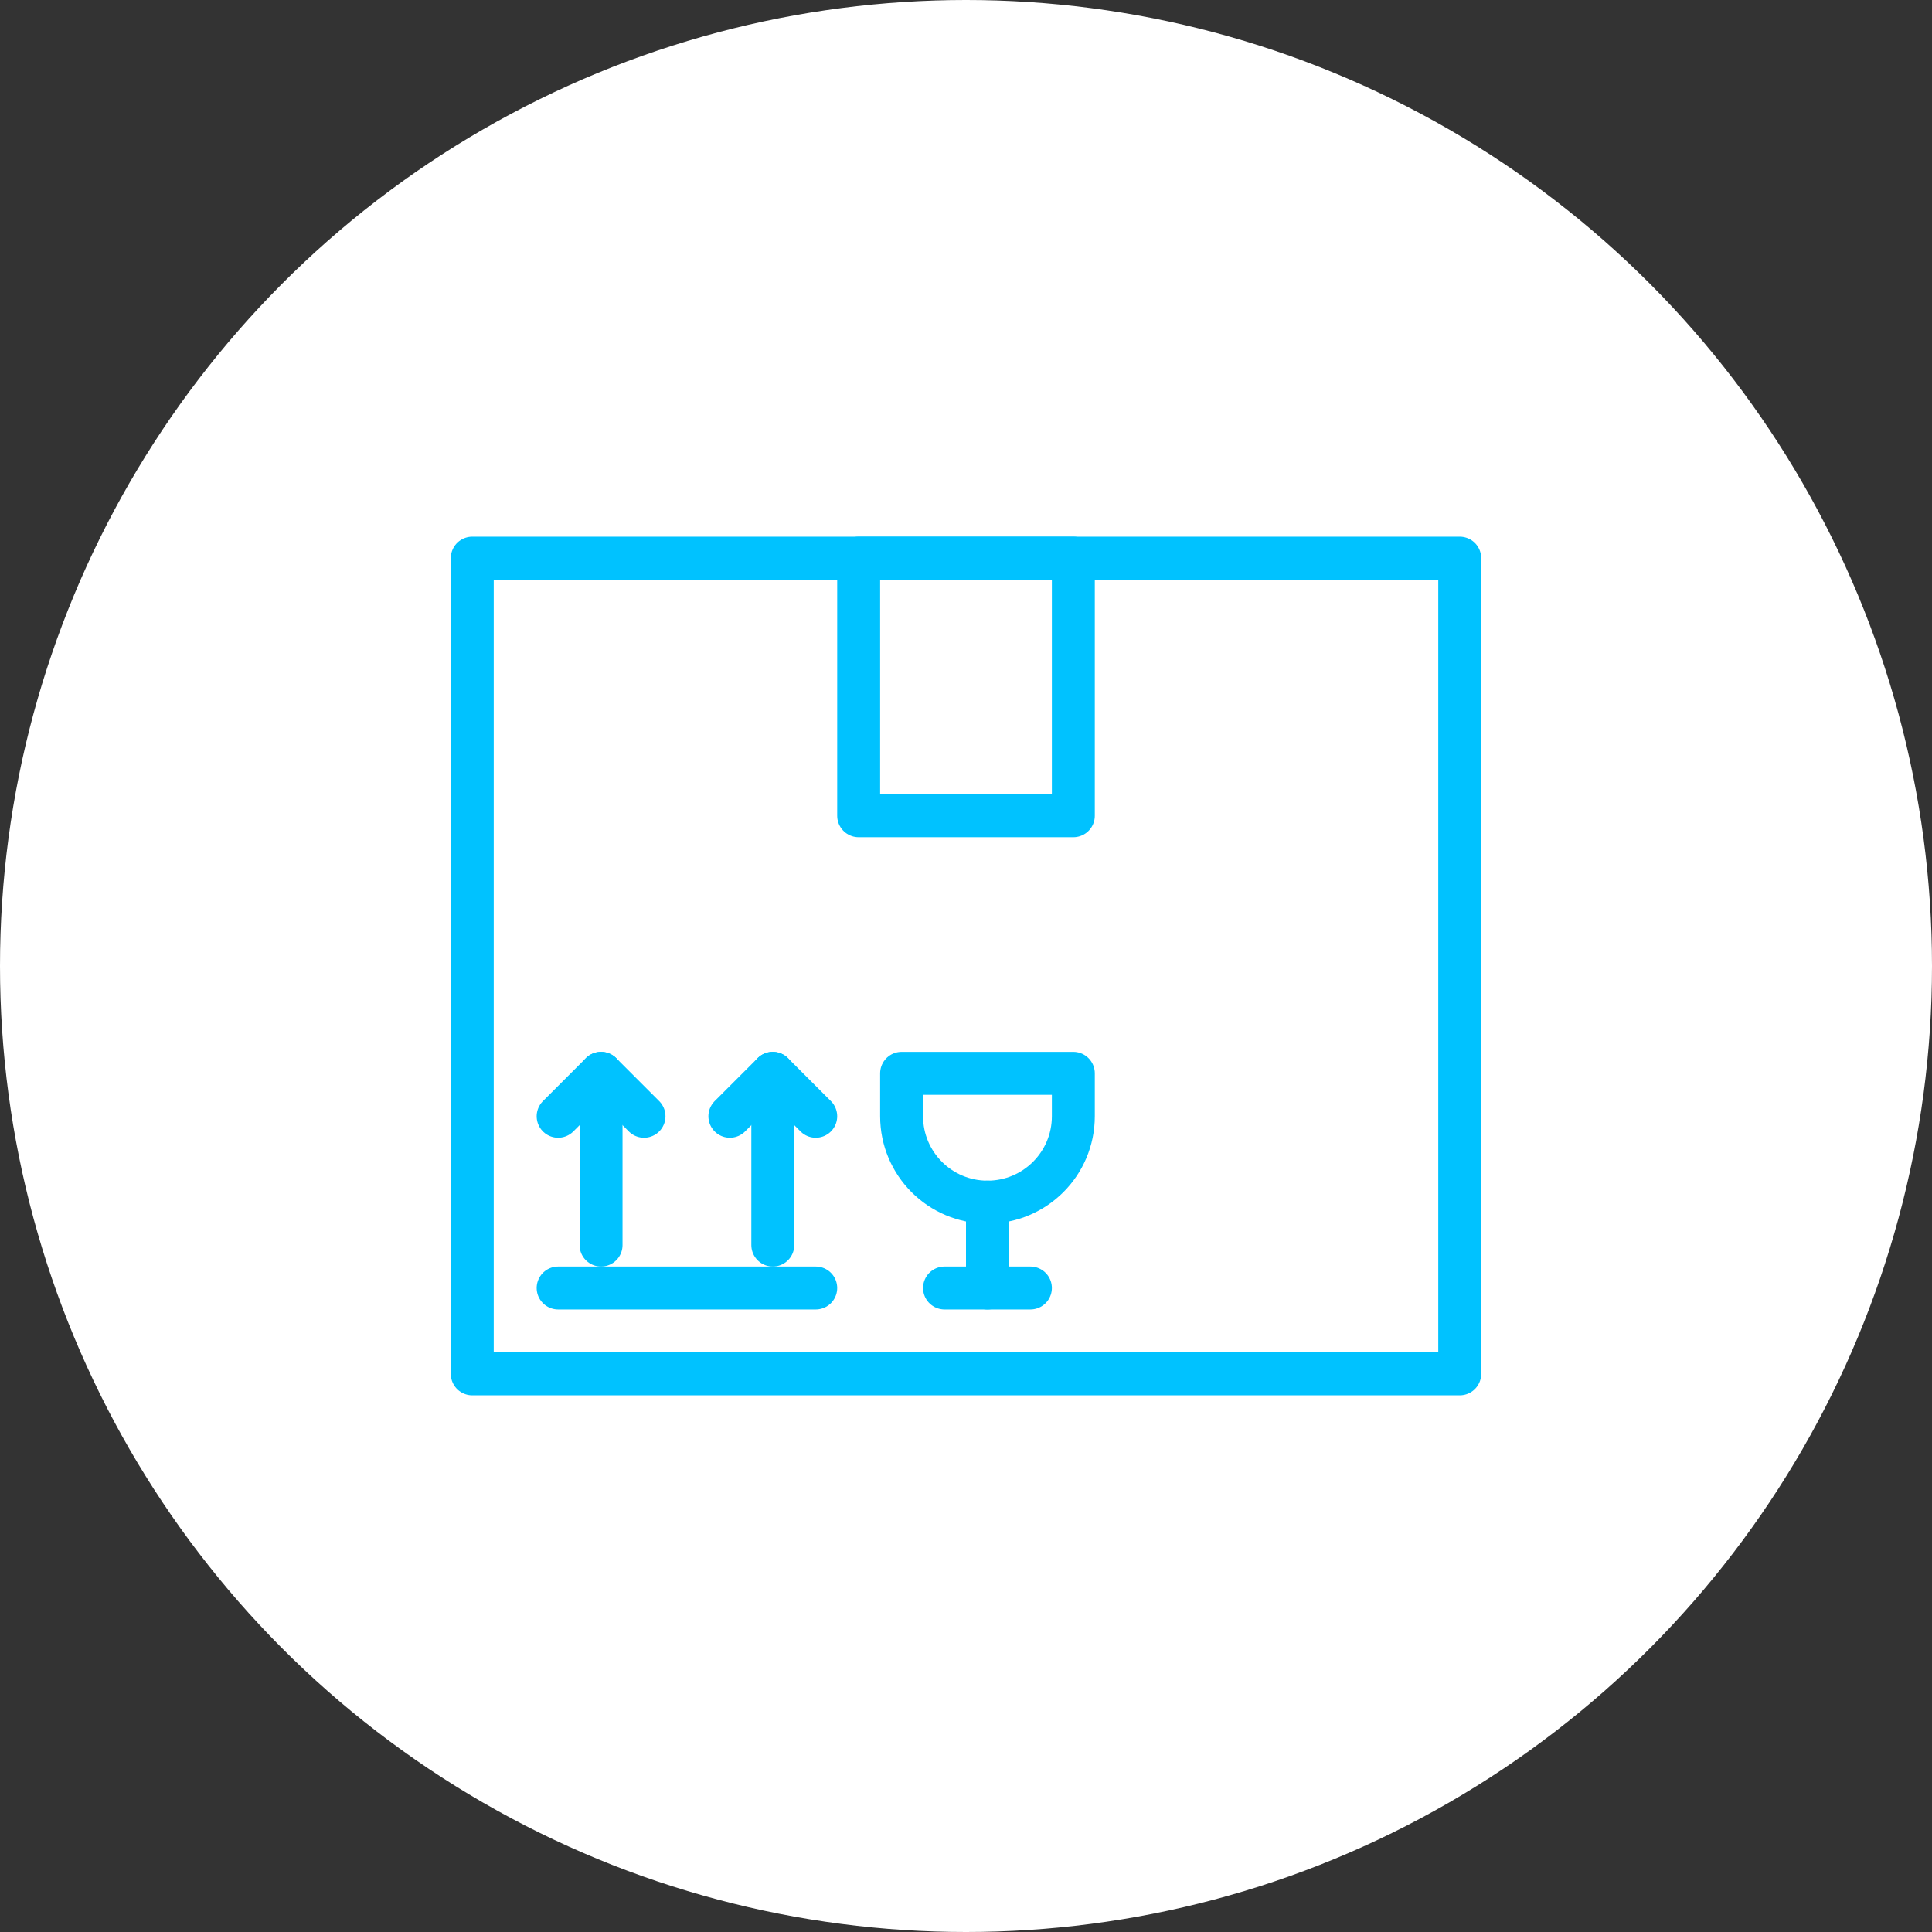
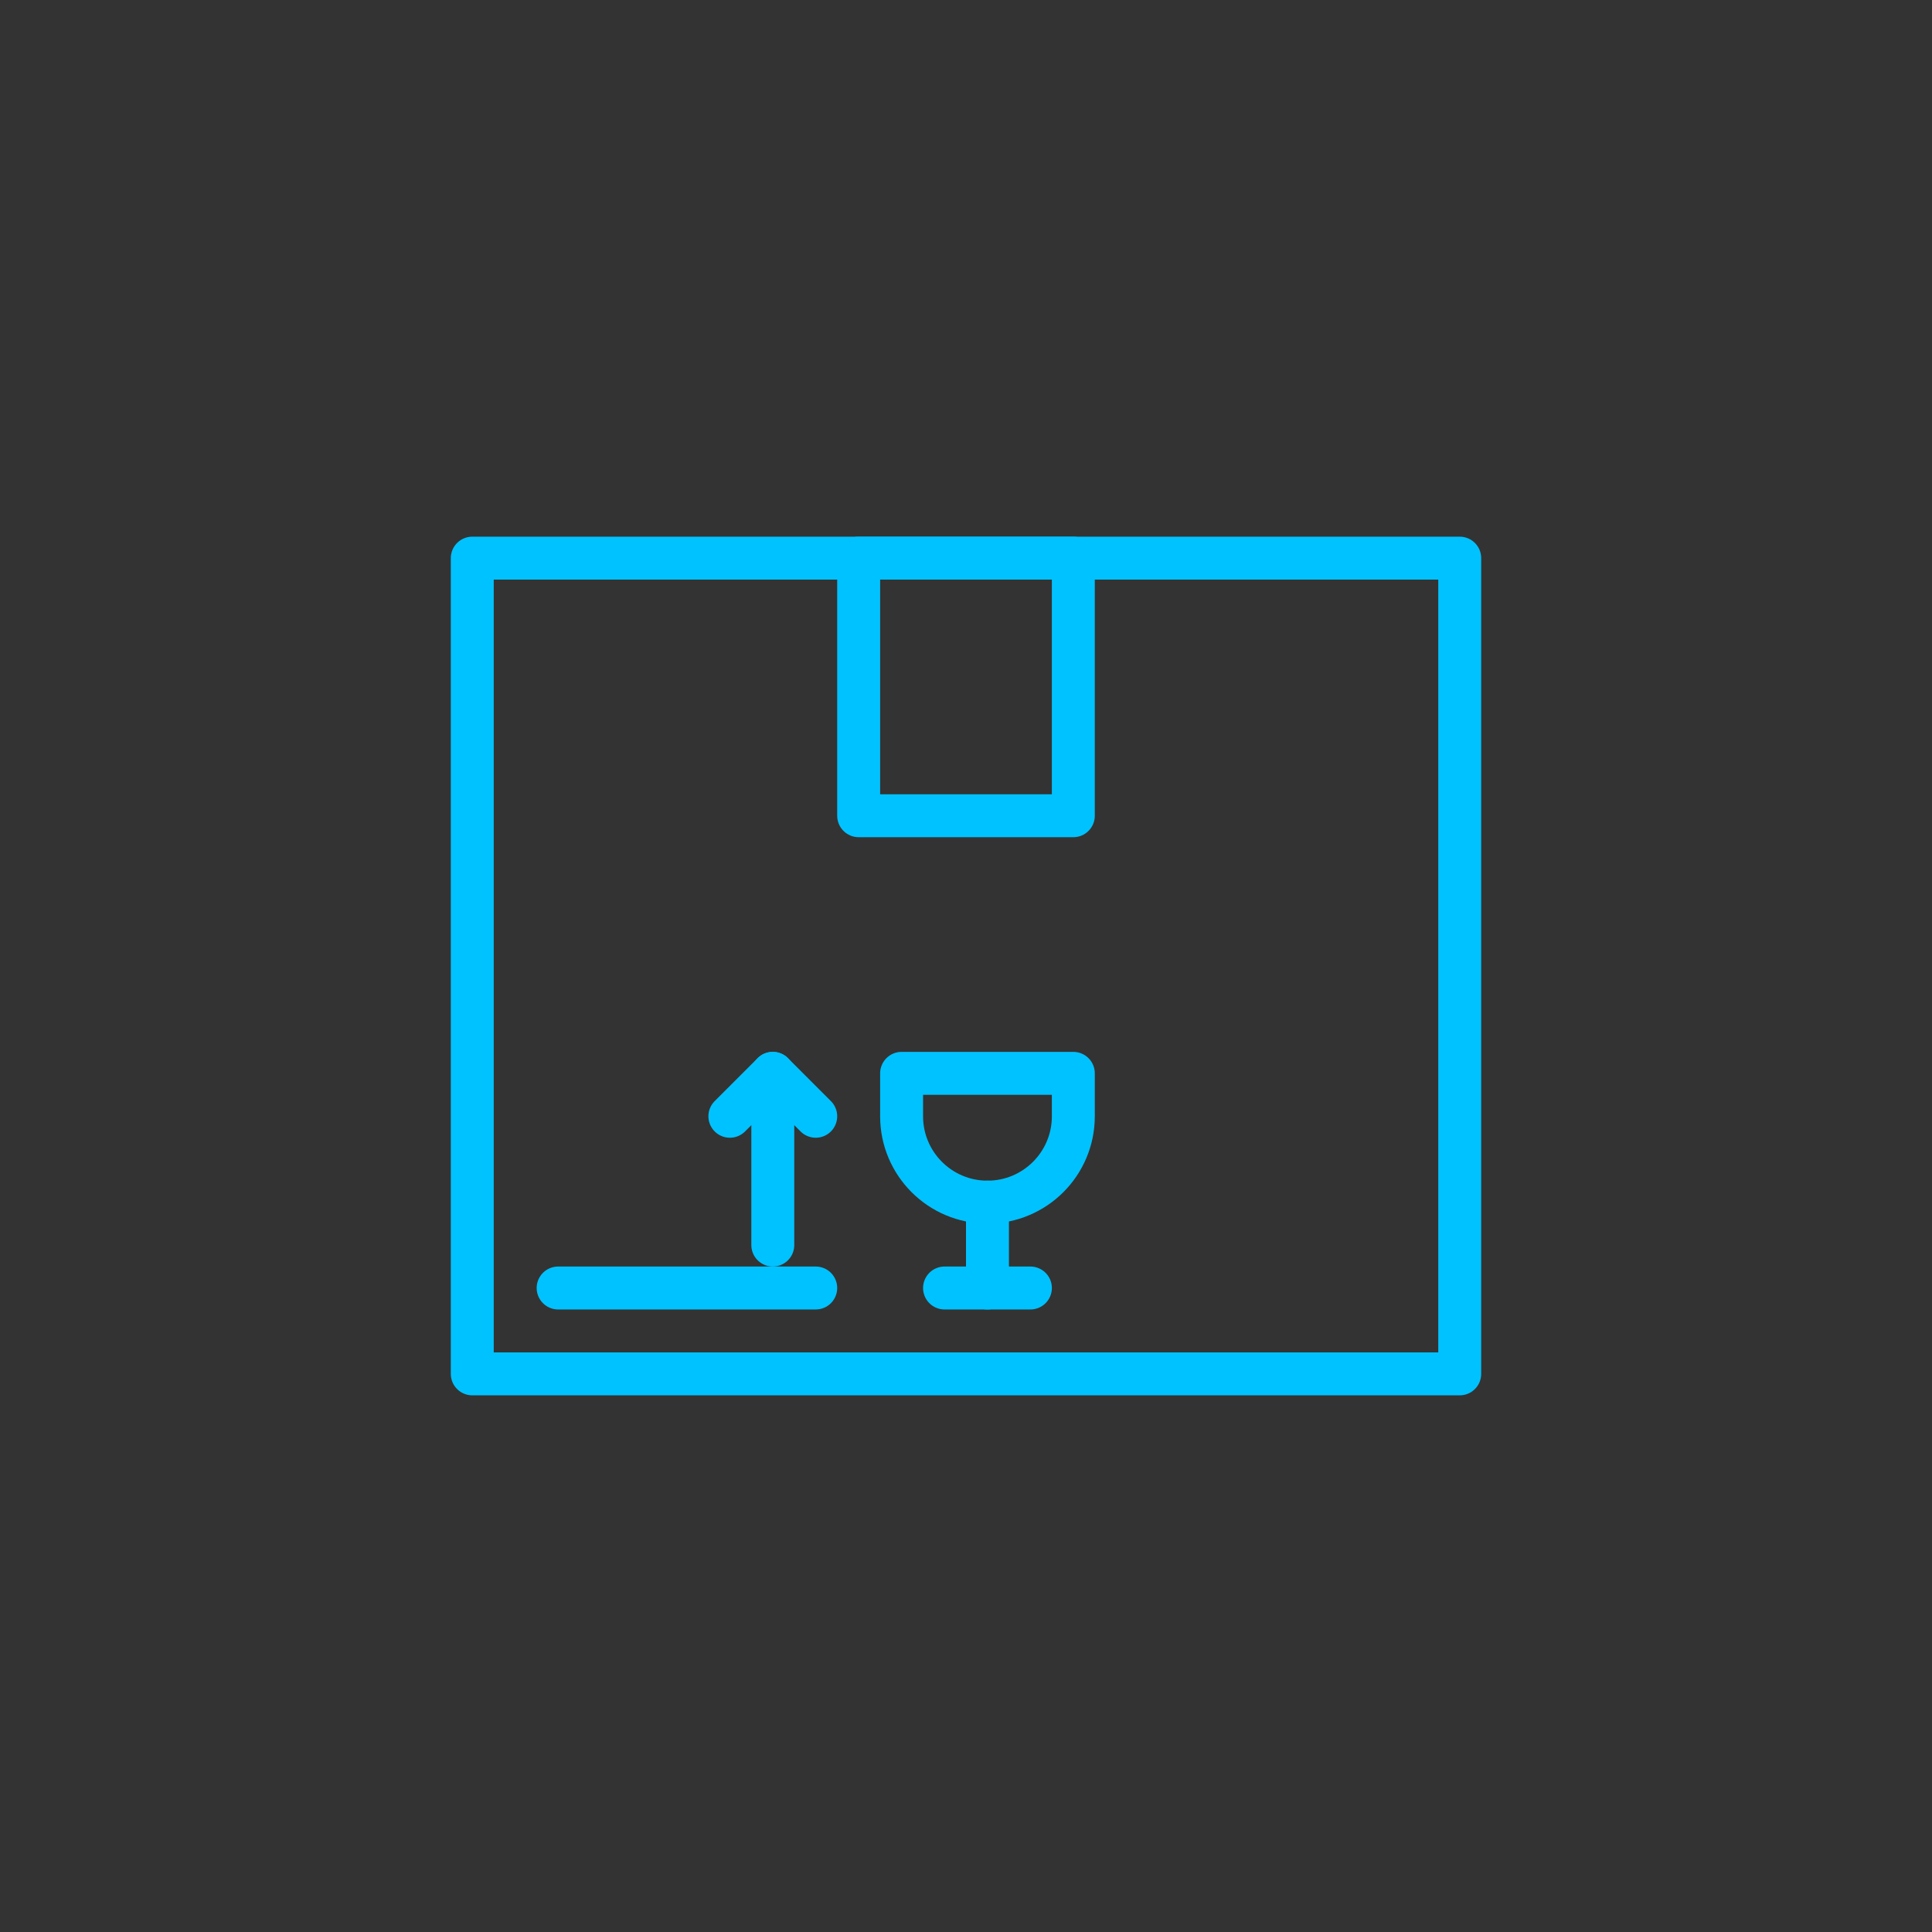
<svg xmlns="http://www.w3.org/2000/svg" version="1.1" id="Livello_1" x="0px" y="0px" width="45px" height="45px" viewBox="0 0 45 45" style="enable-background:new 0 0 45 45;" xml:space="preserve">
  <rect x="0" y="0" width="45" height="45" fill="#333333" stroke="none" />
  <style type="text/css">
	.st0{fill:#FFFFFF;}
	.st1{fill:none;stroke:#00C2FF;stroke-linecap:round;stroke-linejoin:round;stroke-miterlimit:10;}
	.st2{fill:none;stroke:#00C2FF;stroke-linecap:round;stroke-linejoin:round;}
	.st3{fill:#00C2FF;}
	.st4{fill:none;stroke:#00C2FF;stroke-linecap:round;stroke-linejoin:round;stroke-miterlimit:10;stroke-dasharray:1,3;}
</style>
  <g>
    <g>
-       <circle class="st0" cx="22.5" cy="22.5" r="22.5" />
-     </g>
+       </g>
    <g>
      <rect x="11" y="13" class="st1" width="23" height="19" />
      <rect x="20" y="13" class="st1" width="5" height="6" />
-       <polyline class="st1" points="13,26 14,25 15,26   " />
-       <line class="st1" x1="14" y1="25" x2="14" y2="29" />
      <polyline class="st1" points="17,26 18,25 19,26   " />
      <line class="st1" x1="18" y1="25" x2="18" y2="29" />
      <line class="st1" x1="13" y1="30" x2="19" y2="30" />
      <path class="st1" d="M23,28L23,28c-1.105,0-2-0.895-2-2v-1h4v1C25,27.105,24.105,28,23,28z" />
      <line class="st1" x1="23" y1="28" x2="23" y2="30" />
      <line class="st1" x1="22" y1="30" x2="24" y2="30" />
    </g>
  </g>
</svg>